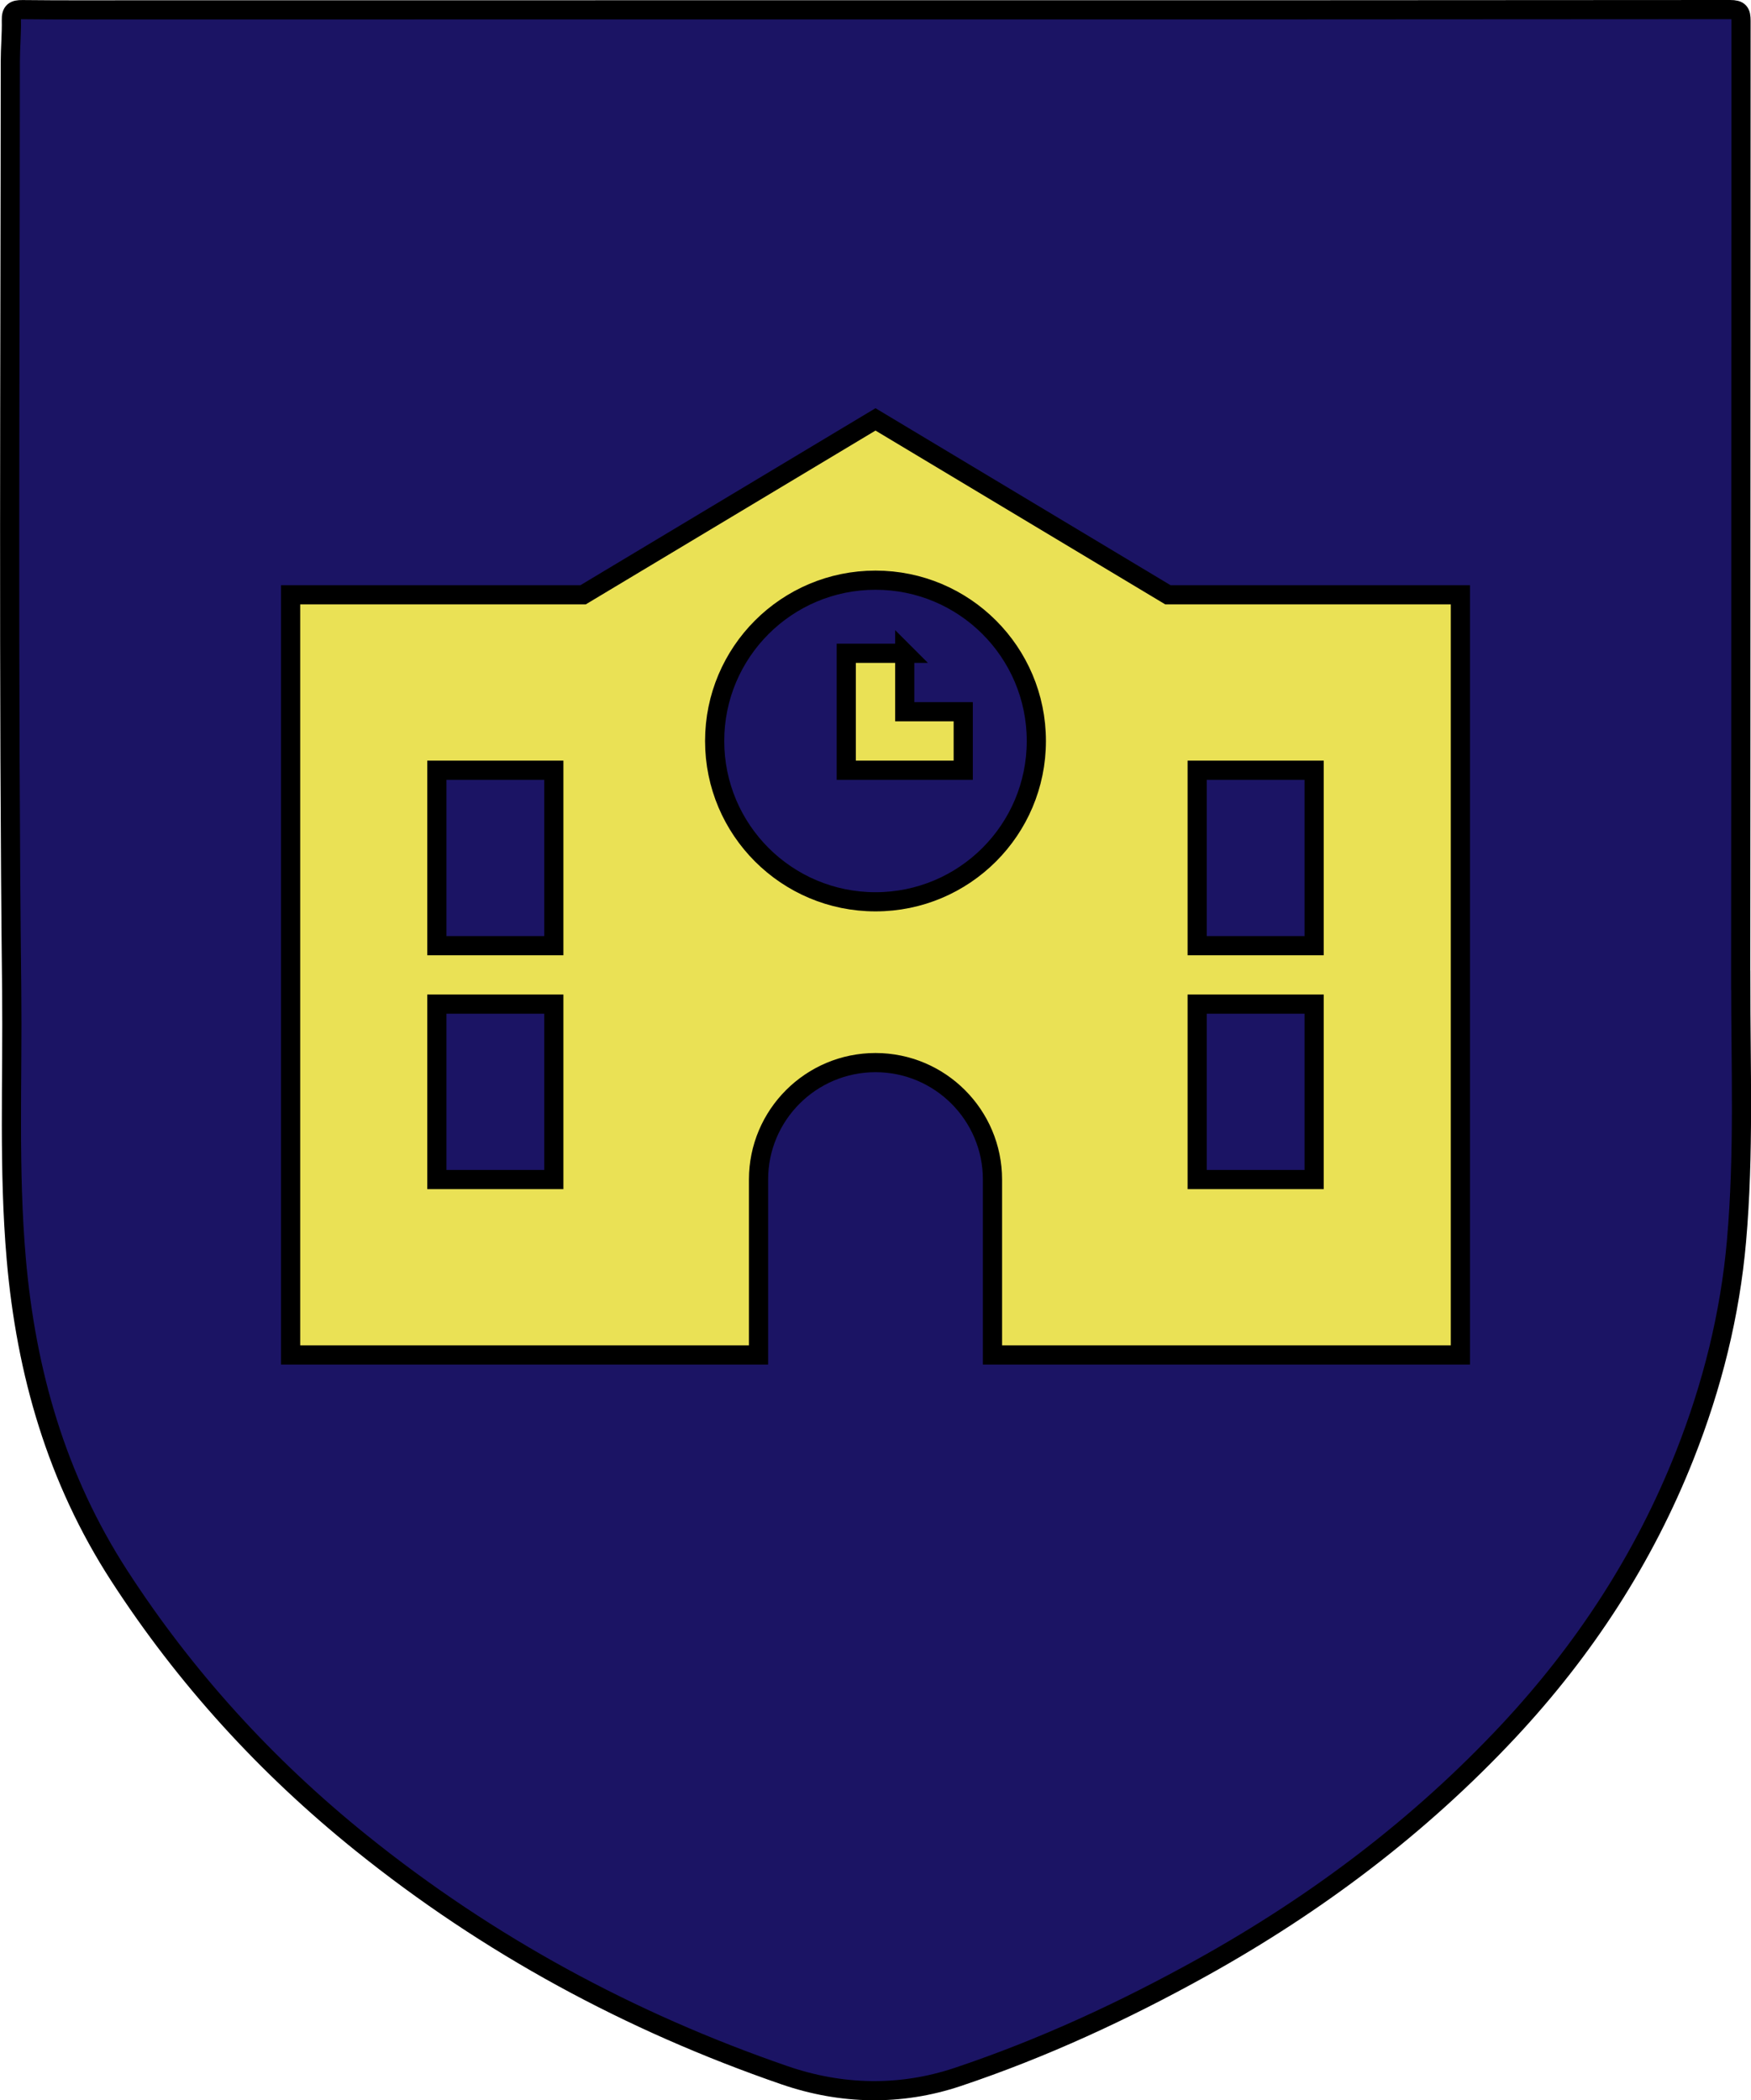
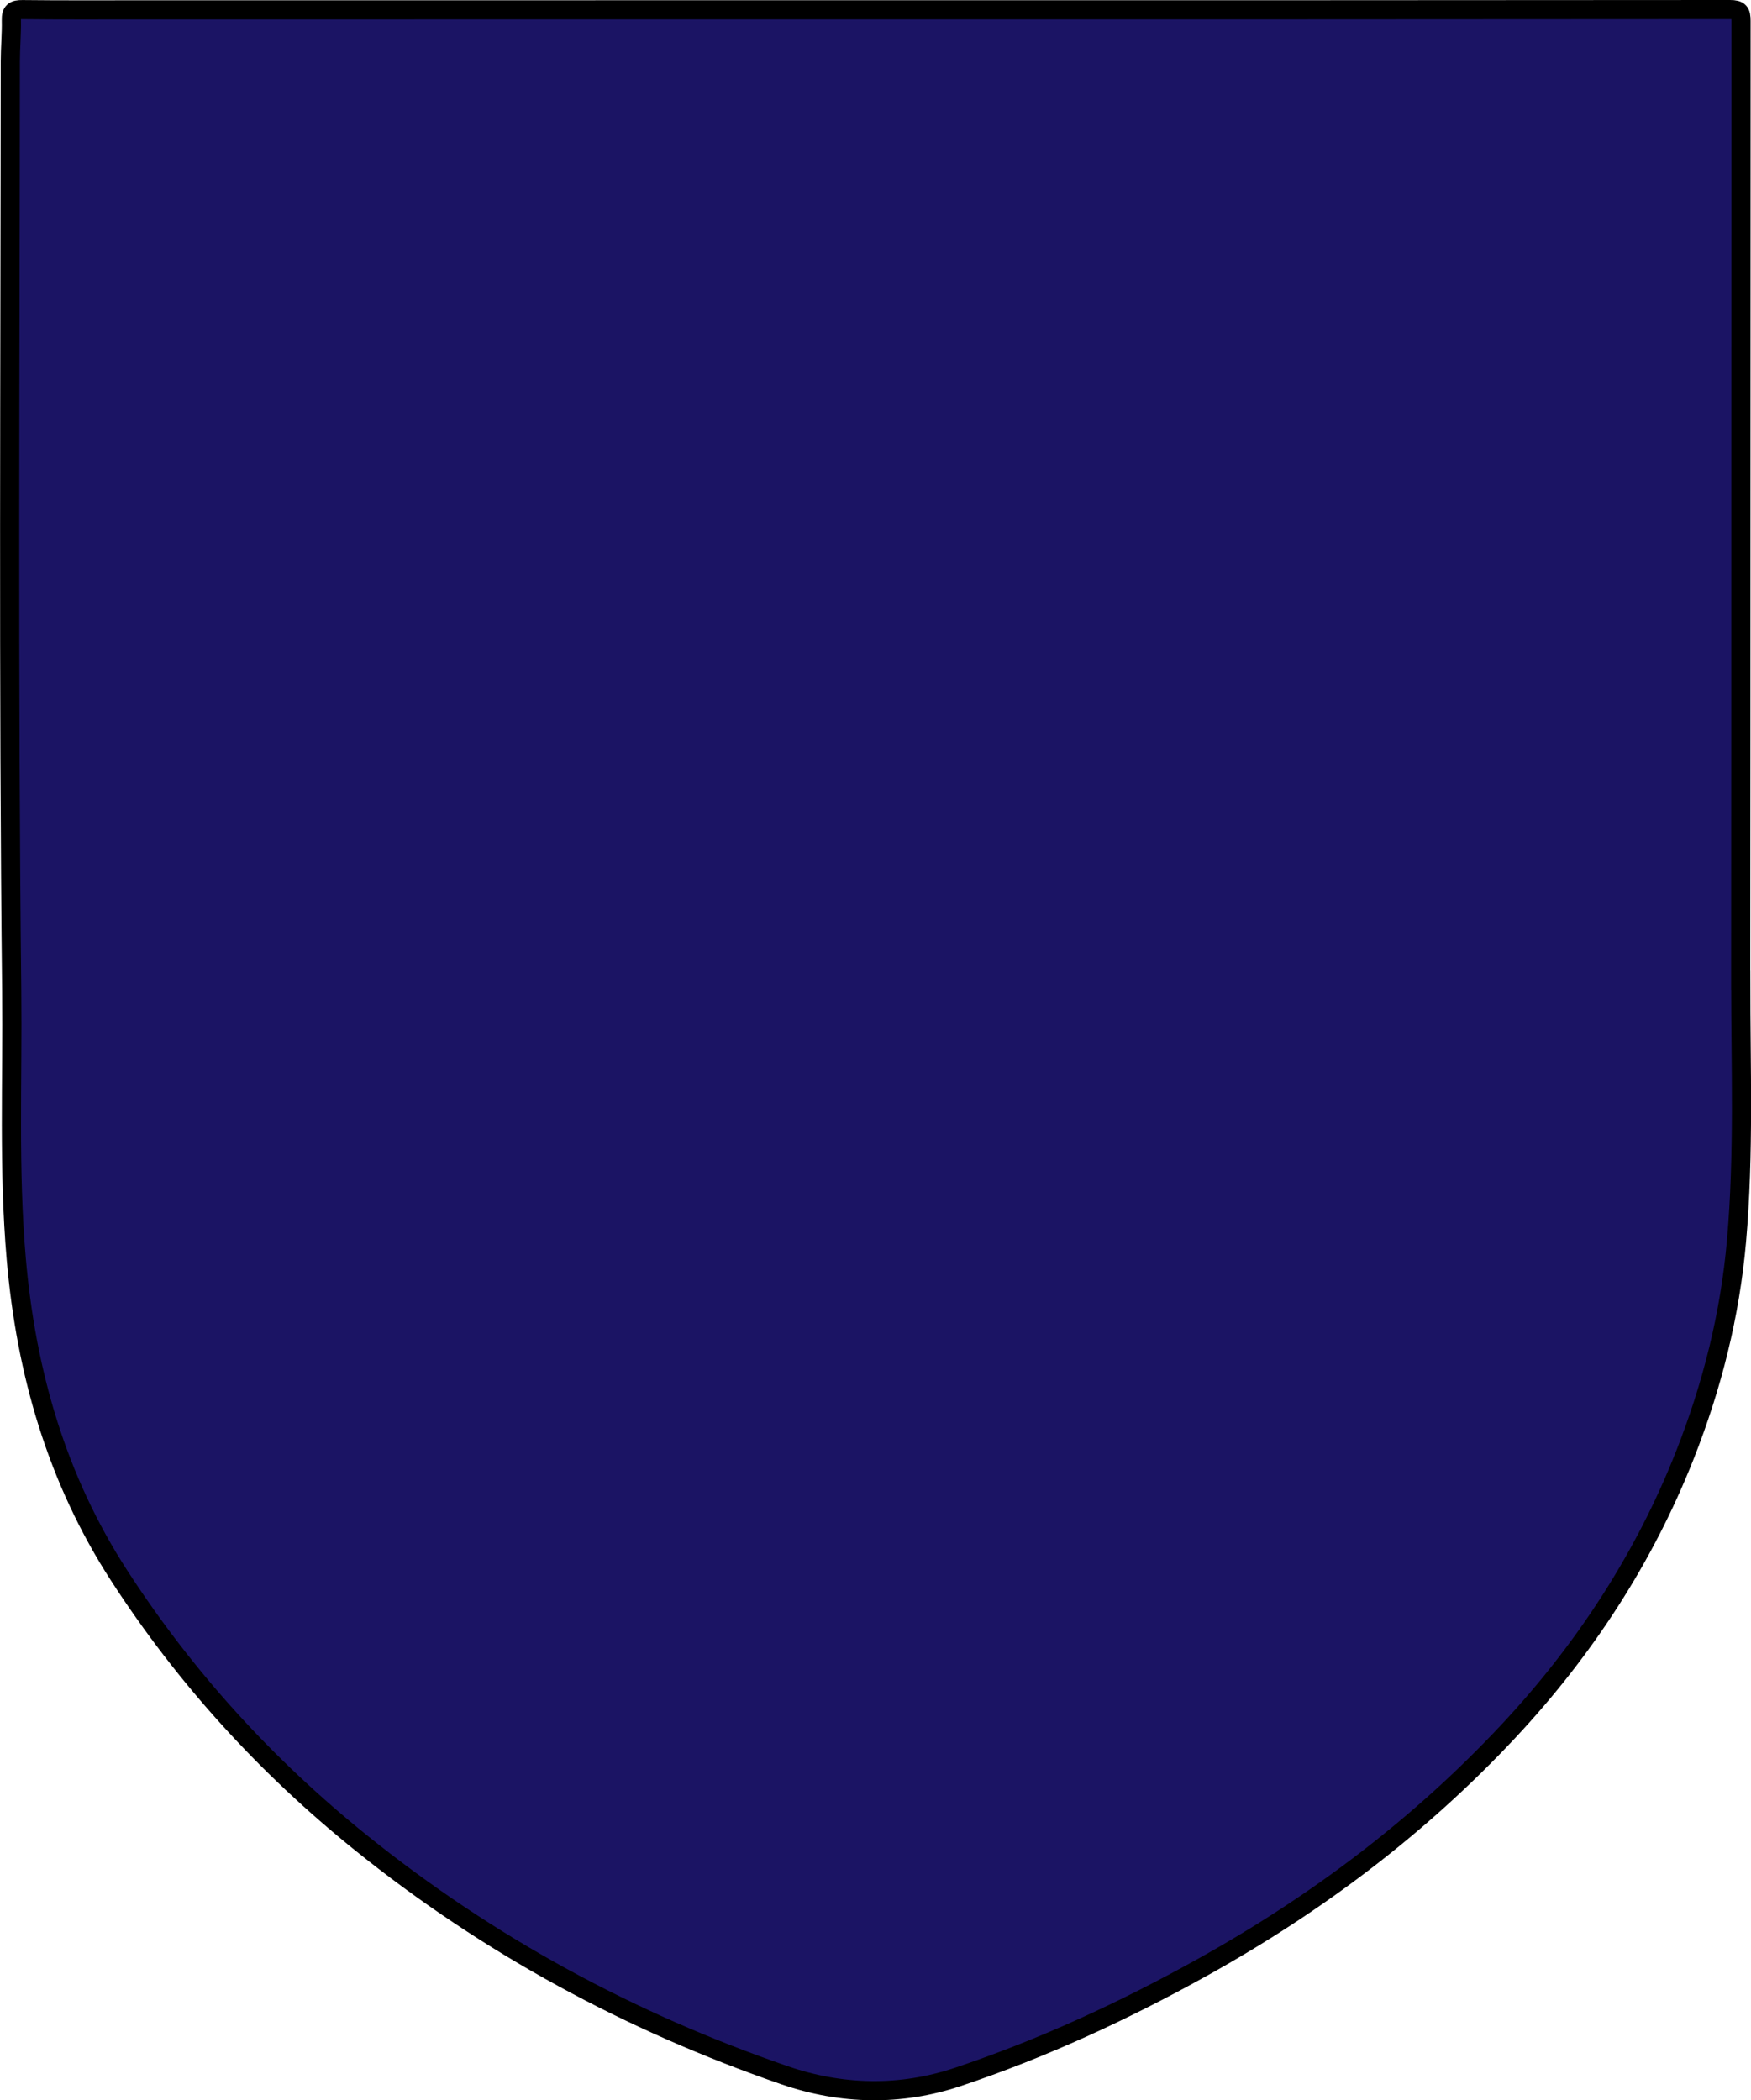
<svg xmlns="http://www.w3.org/2000/svg" viewBox="0 0 365.24 438.2">
  <g stroke="#000" stroke-miterlimit="10" stroke-width="4">
    <path d="M363.09 204.51c.06-66.71.02-133.43.07-200.14 0-1.82-.36-2.37-2.29-2.37-59.28.06-118.57.05-177.85.05h0c-51.42.01-102.84.01-154.26.01-8.02 0-16.06.04-24.09-.05-1.69-.02-2.35.4-2.3 2.2.06 2.89-.22 5.78-.22 8.68-.03 64.65-.42 129.3.29 193.94.2 18.6-.67 37.22.95 55.83 2.06 23.74 8.45 45.94 21.48 66.09 13.79 21.31 30.67 39.81 50.42 55.72 26.56 21.4 56.14 37.39 88.33 48.5 11.89 4.1 24.18 4.37 36.13.37 17.77-5.95 34.73-13.8 51.13-22.92 23.76-13.22 45.23-29.4 63.79-49.26 15.78-16.9 28.26-35.99 36.78-57.58 5.69-14.42 9.42-29.28 10.77-44.71 1.59-18.1.87-36.24.88-54.36z" fill="#1b1464" />
-     <path d="M304.62 282.7h-97.6v-36.6c0-13.46-10.94-24.4-24.4-24.4s-24.4 10.94-24.4 24.4v36.6h-97.6V124.1h61l61-36.6 61 36.6h61v158.6zm-189.1-122h-24.4v36.6h24.4v-36.6zm134.2 0v36.6h24.4v-36.6h-24.4zm-134.2 48.8h-24.4v36.6h24.4v-36.6zm134.2 0v36.6h24.4v-36.6h-24.4zm-33.55-54.9c0-18.53-15.02-33.55-33.55-33.55s-33.55 15.02-33.55 33.55 15.02 33.55 33.55 33.55 33.55-15.02 33.55-33.55zm-27.45-18.3v12.2h12.2v12.2h-24.4v-24.4h12.2z" fill="#eae155" />
  </g>
</svg>